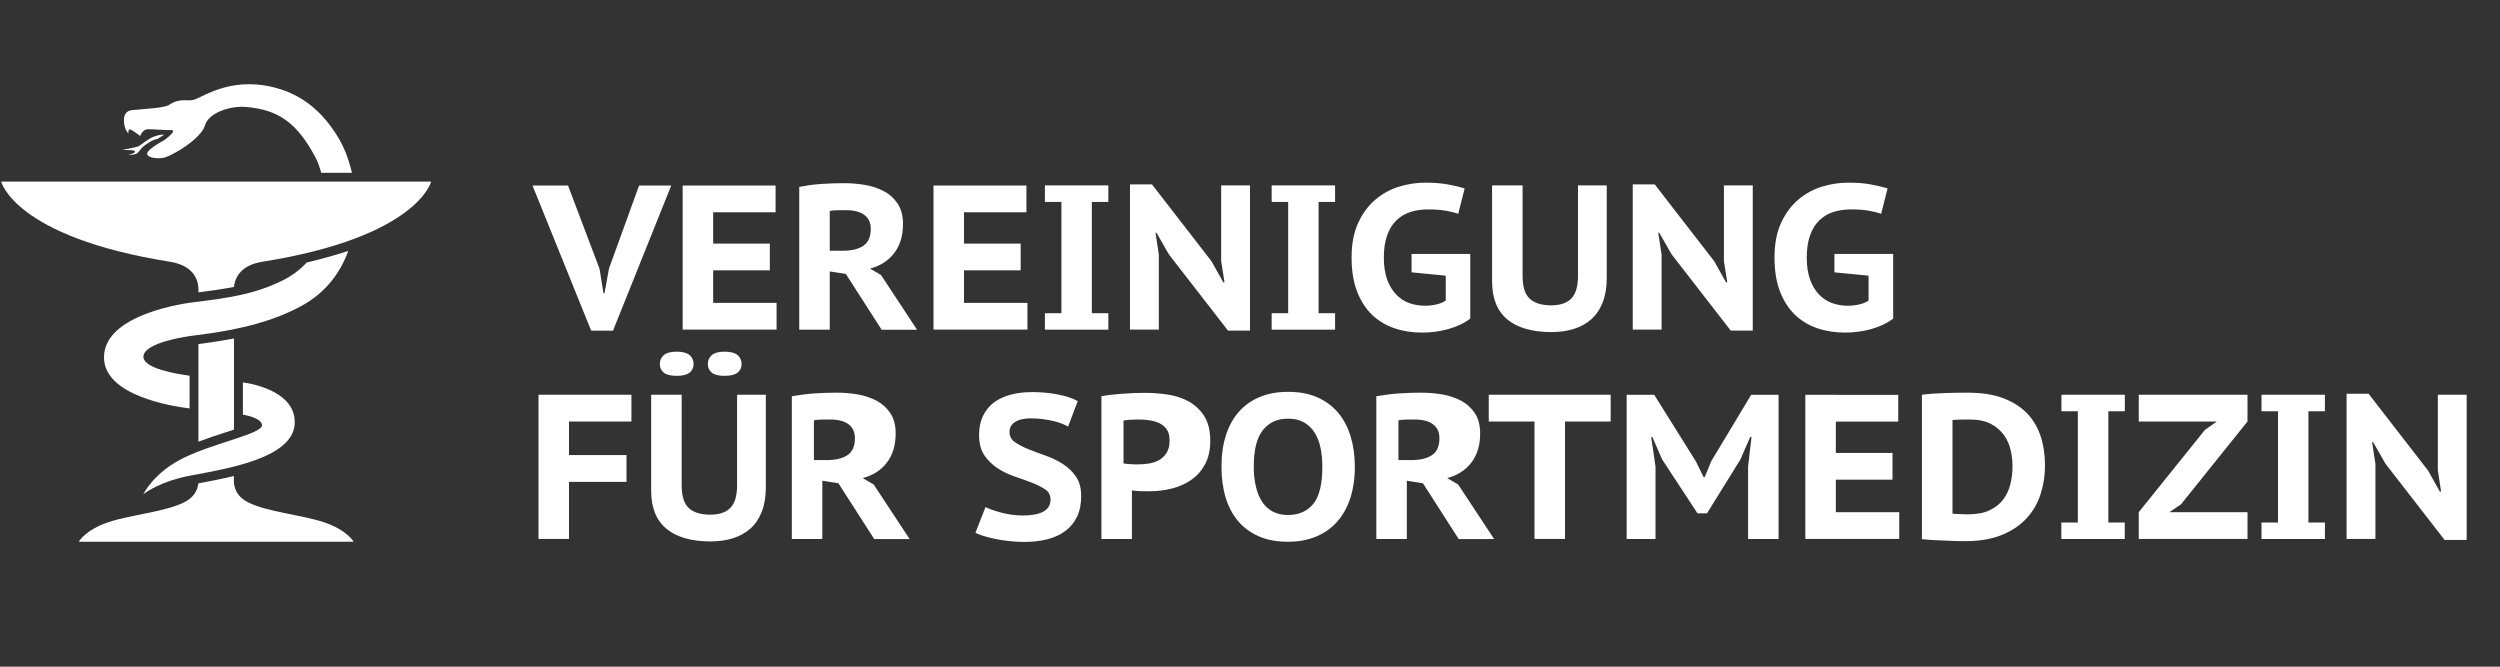
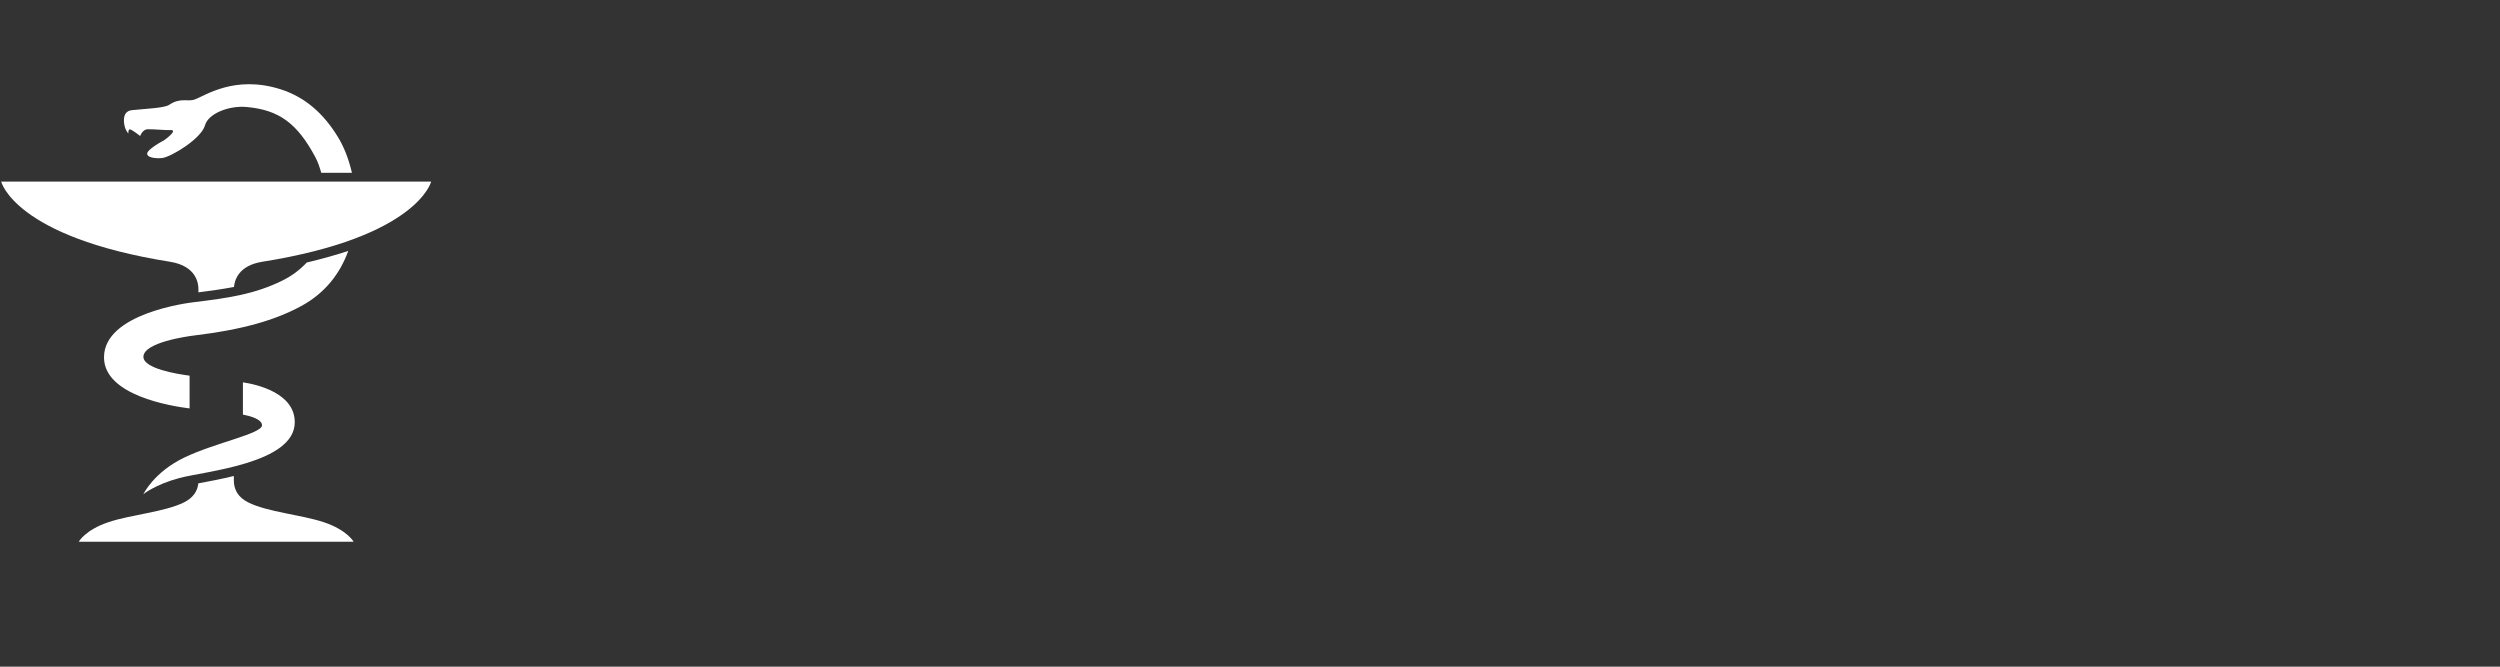
<svg xmlns="http://www.w3.org/2000/svg" version="1.1" id="Ebene_1" x="0px" y="0px" viewBox="0 0 300 80" style="enable-background:new 0 0 300 80;" xml:space="preserve">
  <rect x="0" y="0" width="300" height="80" fill="#333333" stroke="none" />
  <style type="text/css">
	.st0{fill:#FFFFFF;}
</style>
-   <path class="st0" d="M19.69,16.16l-0.8,0.52c0,0-0.46-0.01-1.42,0.69c-0.66,0.48-0.66,0.73-0.98,1c-0.32,0.27-1.1,0.19-1.1,0.19  s0.88-0.15,0.81-0.38c-0.03-0.1-0.24-0.16-0.55-0.16c-0.64,0.01-0.96-0.12-0.96-0.12s0.29,0.04,0.86-0.08  c0.55-0.12,0.95-0.16,1.28-0.39c0.33-0.23,0.97-0.8,1.73-1.07C19.28,16.1,19.69,16.16,19.69,16.16L19.69,16.16" />
  <path class="st0" d="M42.23,20.73c-0.38-1.65-0.97-3.15-1.71-4.34c-1.66-2.7-3.83-4.71-6.83-5.67c-5.54-1.77-9.13,0.8-10.33,1.22  c-0.84,0.3-1.71-0.27-3.06,0.64c-0.58,0.39-2.87,0.47-4.48,0.64c-1.33,0.15-0.92,1.82-0.79,2.17c0.14,0.37,0.37,0.64,0.37,0.64  s-0.03-0.51,0.17-0.51c0.24,0,1.25,0.8,1.25,0.8s0.27-0.8,0.91-0.81c0.9-0.01,2.11,0.13,2.7,0.1c1.06-0.06-0.72,1.21-0.72,1.21  c0,0-2.16,1.13-2.05,1.67c0.11,0.56,1.54,0.52,1.84,0.47c1.19-0.21,4.66-2.35,5.1-3.92c0.4-1.44,2.9-2.39,5-2.2  c3.88,0.35,6.07,1.96,8.23,6c0.32,0.59,0.53,1.23,0.72,1.9H42.23L42.23,20.73L42.23,20.73z M25.94,21.79H0.14  c0,0,1.6,6.65,20.26,9.62c3.31,0.53,3.41,2.78,3.41,3.28v0.39c1.59-0.2,2.98-0.4,4.27-0.65c0.07-0.77,0.51-2.56,3.4-3.02  c18.66-2.97,20.26-9.62,20.26-9.62H25.94L25.94,21.79" />
  <path class="st0" d="M36.81,31.5c-0.85,0.91-1.83,1.63-2.95,2.18c-3.33,1.63-6.39,2.07-10.57,2.58c-0.68,0.08-10.81,1.33-10.81,6.62  c0,4.58,8.09,5.86,10.27,6.13v-3.93c-1.48-0.19-5.54-0.85-5.54-2.26c0-1.73,5.26-2.46,6.07-2.56c5.83-0.7,9.74-1.84,12.86-3.53  c2.9-1.57,4.69-3.95,5.65-6.62C40.27,30.61,38.6,31.08,36.81,31.5L36.81,31.5L36.81,31.5z M29.15,45.88v3.87  c0.82,0.16,2.29,0.54,2.29,1.28c0,1.02-5.54,2.07-9.27,3.85c-3.72,1.77-4.97,4.43-4.97,4.43c0,0,1.37-1.15,4.34-1.95  c2.97-0.8,13.83-1.74,13.83-6.68C35.39,47.14,30.76,46.12,29.15,45.88L29.15,45.88L29.15,45.88z M38.84,62.66  c-2.71-0.9-6.78-1.22-9.07-2.38c-1.19-0.6-1.72-1.52-1.71-2.67c0-0.09,0-0.26,0-0.49c-1.43,0.35-2.84,0.62-4.04,0.84L23.8,58  c-0.1,0.96-0.64,1.74-1.69,2.27c-2.29,1.16-6.36,1.48-9.07,2.38c-2.82,0.94-3.59,2.36-3.59,2.36h32.99  C42.44,65.02,41.67,63.6,38.84,62.66" />
-   <path class="st0" d="M23.81,41.29c0,3.75,0,8.34,0,11.71c1.07-0.4,2.17-0.77,3.2-1.1c0.34-0.11,0.7-0.23,1.07-0.35  c0-3.39,0-7.57,0-10.93C26.76,40.87,25.35,41.09,23.81,41.29L23.81,41.29" />
-   <path class="st0" d="M71.94,32.24l-3.78-9.98H63.9l7.04,17.42h2.62l6.99-17.42h-3.86l-3.61,9.96l-0.54,2.97h-0.12L71.94,32.24  L71.94,32.24z M81.92,22.25v17.3h11.27v-3.21h-7.61v-3.9h6.8v-3.21h-6.8v-3.76h7.49v-3.21H81.92L81.92,22.25z M95.91,22.43v17.13  h3.66v-6.99l1.93,0.3l4.3,6.7h4.25L105.72,33l-1.31-0.77c1.24-0.33,2.2-0.95,2.9-1.87c0.7-0.91,1.05-2.08,1.05-3.5  c0-0.96-0.21-1.75-0.62-2.39c-0.41-0.63-0.95-1.13-1.62-1.5c-0.67-0.36-1.43-0.62-2.27-0.77c-0.85-0.15-1.71-0.22-2.58-0.22  c-0.38,0-0.8,0.01-1.25,0.02c-0.45,0.02-0.92,0.04-1.4,0.07c-0.48,0.03-0.95,0.08-1.42,0.14C96.74,22.3,96.31,22.36,95.91,22.43  L95.91,22.43z M101.52,25.22c0.96,0,1.69,0.19,2.2,0.57c0.51,0.38,0.77,0.93,0.77,1.66c0,0.97-0.3,1.66-0.9,2.05  c-0.6,0.4-1.42,0.59-2.46,0.59h-1.56v-4.77c0.21-0.05,0.5-0.08,0.85-0.09C100.78,25.22,101.14,25.22,101.52,25.22L101.52,25.22z   M112.02,22.25v17.3h11.27v-3.21h-7.61v-3.9h6.8v-3.21h-6.8v-3.76h7.49v-3.21H112.02L112.02,22.25z M127.37,24.23v13.35h-1.98v1.98  h7.61v-1.98h-1.98V24.23h1.98v-1.98h-7.61v1.98H127.37L127.37,24.23z M140.27,30.53l7.09,9.14h2.64V22.25h-3.46v9.07l0.4,2.55h-0.15  l-1.41-2.52l-7.14-9.22h-2.64v17.42h3.46v-9l-0.4-2.62h0.12L140.27,30.53L140.27,30.53z M154.58,24.23v13.35h-1.98v1.98h7.61v-1.98  h-1.98V24.23h1.98v-1.98h-7.61v1.98H154.58L154.58,24.23z M169.39,30.46v2.22l4.1,0.4v2.99c-0.31,0.21-0.7,0.37-1.15,0.47  c-0.45,0.1-0.9,0.15-1.35,0.15c-0.66,0-1.29-0.11-1.88-0.32c-0.59-0.21-1.12-0.56-1.57-1.03c-0.45-0.47-0.81-1.07-1.08-1.79  c-0.26-0.72-0.4-1.6-0.4-2.62c0-1.05,0.13-1.95,0.4-2.69c0.26-0.74,0.63-1.34,1.11-1.8c0.48-0.46,1.04-0.8,1.68-1  c0.64-0.21,1.35-0.31,2.13-0.31c0.84,0,1.54,0.05,2.1,0.15c0.56,0.1,1.06,0.22,1.51,0.37l0.77-3.04c-0.46-0.15-1.1-0.3-1.92-0.46  c-0.82-0.16-1.76-0.23-2.83-0.23c-1.04,0-2.08,0.16-3.13,0.48c-1.05,0.32-1.99,0.84-2.84,1.56c-0.85,0.72-1.54,1.65-2.06,2.79  c-0.53,1.15-0.79,2.53-0.79,4.16c0,1.57,0.22,2.92,0.65,4.05c0.44,1.14,1.04,2.07,1.8,2.81c0.77,0.73,1.66,1.27,2.69,1.62  c1.03,0.35,2.14,0.52,3.32,0.52c0.51,0,1.03-0.03,1.56-0.1c0.53-0.07,1.04-0.17,1.54-0.31c0.5-0.14,0.98-0.31,1.43-0.52  c0.45-0.21,0.87-0.46,1.25-0.75v-7.76H169.39L169.39,30.46z M189.36,22.25V33.1c0,1.25-0.26,2.15-0.79,2.71  c-0.53,0.55-1.33,0.83-2.42,0.83c-1.14,0-1.99-0.26-2.57-0.78c-0.58-0.52-0.87-1.44-0.87-2.76V22.25h-3.66v11.52  c0,2.03,0.61,3.55,1.83,4.56c1.22,1.01,2.99,1.52,5.31,1.52c0.97,0,1.87-0.13,2.68-0.38c0.82-0.26,1.52-0.65,2.1-1.17  c0.58-0.53,1.04-1.2,1.36-2.03c0.32-0.82,0.48-1.8,0.48-2.92v-11.1H189.36L189.36,22.25z M200.6,30.53l7.09,9.14h2.64V22.25h-3.46  v9.07l0.4,2.55h-0.15l-1.41-2.52l-7.14-9.22h-2.64v17.42h3.46v-9l-0.4-2.62h0.12L200.6,30.53L200.6,30.53z M220.13,30.46v2.22  l4.1,0.4v2.99c-0.31,0.21-0.7,0.37-1.15,0.47c-0.45,0.1-0.9,0.15-1.35,0.15c-0.66,0-1.29-0.11-1.88-0.32  c-0.59-0.21-1.12-0.56-1.57-1.03c-0.45-0.47-0.81-1.07-1.07-1.79c-0.26-0.72-0.4-1.6-0.4-2.62c0-1.05,0.13-1.95,0.4-2.69  c0.26-0.74,0.63-1.34,1.11-1.8c0.48-0.46,1.04-0.8,1.68-1c0.64-0.21,1.35-0.31,2.13-0.31c0.84,0,1.54,0.05,2.1,0.15  c0.56,0.1,1.06,0.22,1.51,0.37l0.77-3.04c-0.46-0.15-1.1-0.3-1.92-0.46c-0.82-0.16-1.76-0.23-2.83-0.23c-1.04,0-2.08,0.16-3.13,0.48  c-1.05,0.32-1.99,0.84-2.84,1.56c-0.85,0.72-1.54,1.65-2.06,2.79c-0.53,1.15-0.79,2.53-0.79,4.16c0,1.57,0.22,2.92,0.65,4.05  c0.44,1.14,1.04,2.07,1.8,2.81c0.77,0.73,1.66,1.27,2.69,1.62c1.03,0.35,2.14,0.52,3.32,0.52c0.51,0,1.03-0.03,1.56-0.1  c0.53-0.07,1.04-0.17,1.54-0.31c0.5-0.14,0.98-0.31,1.43-0.52c0.45-0.21,0.87-0.46,1.25-0.75v-7.76H220.13L220.13,30.46z   M64.62,47.37v17.3h3.66v-6.85h6.9v-3.21h-6.9v-4.03h7.49v-3.21H64.62L64.62,47.37z M88.45,47.37v10.85c0,1.25-0.26,2.15-0.79,2.71  c-0.53,0.55-1.33,0.83-2.42,0.83c-1.14,0-1.99-0.26-2.57-0.78c-0.58-0.52-0.87-1.44-0.87-2.76V47.37h-3.66v11.52  c0,2.03,0.61,3.55,1.83,4.56c1.22,1.01,2.99,1.52,5.31,1.52c0.97,0,1.87-0.13,2.68-0.38c0.82-0.26,1.52-0.65,2.1-1.17  c0.59-0.53,1.04-1.2,1.36-2.03c0.32-0.82,0.48-1.8,0.48-2.92v-11.1H88.45L88.45,47.37z M79.18,43.69c0,0.43,0.16,0.77,0.48,1.03  c0.32,0.26,0.84,0.38,1.57,0.38c0.69,0,1.2-0.13,1.52-0.38c0.32-0.26,0.48-0.6,0.48-1.03c0-0.45-0.16-0.8-0.48-1.08  c-0.32-0.27-0.83-0.41-1.52-0.41c-0.72,0-1.25,0.14-1.57,0.41C79.34,42.89,79.18,43.25,79.18,43.69L79.18,43.69z M84.94,43.69  c0,0.43,0.16,0.77,0.48,1.03c0.32,0.26,0.83,0.38,1.52,0.38c0.72,0,1.25-0.13,1.57-0.38c0.32-0.26,0.48-0.6,0.48-1.03  c0-0.45-0.16-0.8-0.48-1.08c-0.32-0.27-0.84-0.41-1.57-0.41c-0.69,0-1.2,0.14-1.52,0.41C85.1,42.89,84.94,43.25,84.94,43.69  L84.94,43.69z M95.02,47.55v17.13h3.66v-6.99l1.93,0.3l4.3,6.7h4.25l-4.32-6.55l-1.31-0.77c1.24-0.33,2.21-0.95,2.9-1.87  c0.7-0.91,1.05-2.08,1.05-3.5c0-0.96-0.21-1.75-0.62-2.39c-0.41-0.63-0.95-1.13-1.62-1.5c-0.67-0.36-1.43-0.62-2.27-0.77  c-0.85-0.15-1.71-0.22-2.58-0.22c-0.38,0-0.79,0.01-1.25,0.02c-0.45,0.02-0.92,0.04-1.4,0.07c-0.48,0.03-0.95,0.08-1.42,0.14  C95.85,47.42,95.41,47.48,95.02,47.55L95.02,47.55z M99.62,50.34c0.96,0,1.69,0.19,2.2,0.57c0.51,0.38,0.77,0.93,0.77,1.66  c0,0.97-0.3,1.66-0.9,2.05c-0.6,0.4-1.42,0.59-2.46,0.59h-1.56v-4.77c0.21-0.05,0.5-0.08,0.85-0.09  C98.88,50.34,99.24,50.34,99.62,50.34L99.62,50.34z M126.06,59.93c0,0.66-0.28,1.15-0.85,1.46c-0.57,0.31-1.4,0.47-2.48,0.47  c-0.46,0-0.92-0.03-1.37-0.1c-0.45-0.07-0.88-0.15-1.27-0.26c-0.4-0.11-0.75-0.22-1.07-0.33c-0.32-0.12-0.57-0.22-0.76-0.32  l-1.21,3.09c0.23,0.12,0.54,0.23,0.93,0.36c0.39,0.12,0.84,0.24,1.35,0.35c0.51,0.11,1.06,0.2,1.67,0.27  c0.6,0.07,1.24,0.11,1.92,0.11c1.01,0,1.93-0.11,2.77-0.32c0.84-0.21,1.56-0.55,2.16-1c0.6-0.45,1.07-1.03,1.4-1.72  c0.33-0.69,0.49-1.52,0.49-2.47c0-0.96-0.21-1.74-0.64-2.35c-0.43-0.61-0.96-1.12-1.6-1.52c-0.63-0.4-1.32-0.73-2.06-0.99  c-0.74-0.26-1.43-0.51-2.06-0.77c-0.64-0.26-1.17-0.54-1.6-0.84c-0.43-0.3-0.64-0.71-0.64-1.22c0-0.51,0.23-0.91,0.68-1.2  c0.45-0.29,1.09-0.43,1.92-0.43c0.46,0,0.91,0.03,1.36,0.09c0.44,0.06,0.86,0.13,1.26,0.22c0.4,0.09,0.75,0.2,1.05,0.32  c0.31,0.12,0.56,0.24,0.76,0.36l1.16-3.06c-0.63-0.35-1.43-0.61-2.41-0.8c-0.98-0.19-2.01-0.28-3.1-0.28c-0.94,0-1.8,0.11-2.58,0.32  c-0.78,0.21-1.45,0.53-2,0.95c-0.55,0.42-0.98,0.96-1.29,1.61c-0.31,0.65-0.46,1.4-0.46,2.26c0,1.01,0.21,1.82,0.64,2.45  c0.43,0.63,0.96,1.14,1.6,1.56c0.63,0.41,1.32,0.74,2.06,0.99c0.74,0.25,1.43,0.49,2.06,0.74c0.64,0.25,1.17,0.52,1.6,0.82  C125.85,59.01,126.06,59.42,126.06,59.93L126.06,59.93z M132.17,47.55v17.13h3.66v-5.83c0.1,0.02,0.25,0.03,0.44,0.05  c0.2,0.02,0.41,0.03,0.63,0.04c0.23,0.01,0.44,0.01,0.63,0.01h0.42c0.92,0,1.82-0.11,2.69-0.33c0.87-0.22,1.65-0.57,2.33-1.05  c0.69-0.48,1.23-1.1,1.64-1.87c0.41-0.77,0.62-1.69,0.62-2.78c0-1.24-0.24-2.23-0.72-2.98c-0.48-0.75-1.09-1.33-1.84-1.75  c-0.75-0.42-1.59-0.7-2.53-0.84c-0.94-0.14-1.87-0.21-2.79-0.21c-0.91,0-1.81,0.04-2.72,0.11  C133.73,47.31,132.91,47.41,132.17,47.55L132.17,47.55z M136.6,50.34c0.46,0,0.92,0.03,1.37,0.1c0.45,0.07,0.86,0.19,1.21,0.37  c0.35,0.18,0.64,0.43,0.85,0.75c0.21,0.32,0.32,0.75,0.32,1.27c0,0.63-0.11,1.12-0.35,1.5c-0.23,0.37-0.53,0.66-0.9,0.88  c-0.37,0.21-0.8,0.35-1.27,0.42c-0.48,0.07-0.96,0.1-1.43,0.1c-0.08,0-0.19,0-0.33-0.01c-0.14-0.01-0.29-0.02-0.46-0.02  c-0.16-0.01-0.32-0.02-0.47-0.04c-0.15-0.02-0.26-0.03-0.32-0.05v-5.14c0.2-0.05,0.46-0.08,0.78-0.1  C135.91,50.35,136.25,50.34,136.6,50.34L136.6,50.34z M146.58,56.02c0,1.33,0.16,2.55,0.49,3.66c0.33,1.1,0.83,2.05,1.49,2.84  c0.67,0.79,1.5,1.4,2.5,1.84c1,0.44,2.16,0.65,3.5,0.65c1.24,0,2.35-0.2,3.34-0.61c0.99-0.4,1.83-0.99,2.52-1.75  c0.69-0.77,1.23-1.71,1.6-2.83c0.37-1.12,0.56-2.39,0.56-3.81c0-1.33-0.17-2.55-0.51-3.66c-0.34-1.1-0.84-2.05-1.51-2.84  c-0.67-0.79-1.5-1.4-2.5-1.84c-1-0.44-2.16-0.65-3.5-0.65c-1.25,0-2.37,0.2-3.36,0.61c-0.99,0.4-1.82,0.99-2.51,1.75  c-0.68,0.77-1.21,1.71-1.57,2.83C146.75,53.34,146.58,54.61,146.58,56.02L146.58,56.02z M150.45,56.02c0-2.01,0.36-3.48,1.09-4.4  c0.73-0.92,1.73-1.38,3.02-1.38c0.74,0,1.37,0.14,1.89,0.43c0.52,0.29,0.95,0.69,1.28,1.21c0.34,0.52,0.58,1.13,0.73,1.84  c0.15,0.71,0.22,1.47,0.22,2.3c0,2.08-0.36,3.56-1.09,4.45c-0.73,0.89-1.74,1.33-3.04,1.33c-0.71,0-1.32-0.14-1.84-0.42  c-0.52-0.28-0.94-0.68-1.27-1.19c-0.33-0.51-0.58-1.12-0.74-1.83C150.54,57.66,150.45,56.88,150.45,56.02L150.45,56.02z   M165.16,47.55v17.13h3.66v-6.99l1.93,0.3l4.3,6.7h4.25l-4.32-6.55l-1.31-0.77c1.23-0.33,2.2-0.95,2.9-1.87  c0.7-0.91,1.05-2.08,1.05-3.5c0-0.96-0.21-1.75-0.62-2.39c-0.41-0.63-0.95-1.13-1.62-1.5c-0.67-0.36-1.43-0.62-2.27-0.77  c-0.85-0.15-1.71-0.22-2.58-0.22c-0.38,0-0.8,0.01-1.25,0.02c-0.45,0.02-0.92,0.04-1.39,0.07s-0.95,0.08-1.42,0.14  C165.99,47.42,165.56,47.48,165.16,47.55L165.16,47.55z M169.76,50.34c0.95,0,1.69,0.19,2.2,0.57c0.51,0.38,0.77,0.93,0.77,1.66  c0,0.97-0.3,1.66-0.9,2.05c-0.6,0.4-1.42,0.59-2.46,0.59h-1.56v-4.77c0.21-0.05,0.5-0.08,0.85-0.09  C169.02,50.34,169.38,50.34,169.76,50.34L169.76,50.34z M193.28,50.58v-3.21h-14.63v3.21h5.49v14.09h3.66V50.58H193.28L193.28,50.58  z M209.77,56v8.68h3.66v-17.3h-3.29l-4.77,7.93l-0.81,1.95h-0.12l-0.94-1.9l-4.99-7.98h-3.31v17.3h3.46v-8.7l-0.52-3.53h0.15  l1.16,2.67l4.25,6.48h1.14l4-6.45l1.19-2.72h0.15L209.77,56L209.77,56z M216.64,47.37v17.3h11.27v-3.21h-7.61v-3.9h6.8v-3.21h-6.8  v-3.76h7.49v-3.21H216.64L216.64,47.37z M230.63,47.37V64.7c0.23,0.03,0.57,0.06,1.03,0.09c0.45,0.02,0.94,0.05,1.46,0.07  c0.52,0.02,1.02,0.05,1.51,0.06c0.48,0.02,0.87,0.02,1.15,0.02c1.78,0,3.28-0.26,4.5-0.77c1.22-0.51,2.21-1.19,2.97-2.04  c0.76-0.85,1.31-1.82,1.64-2.9c0.34-1.09,0.51-2.21,0.51-3.36c0-1.27-0.17-2.44-0.52-3.51c-0.35-1.07-0.9-1.99-1.64-2.77  c-0.75-0.77-1.72-1.38-2.89-1.82c-1.18-0.44-2.59-0.65-4.24-0.65c-0.38,0-0.81,0-1.28,0.01c-0.48,0.01-0.97,0.02-1.47,0.04  c-0.5,0.02-0.99,0.04-1.46,0.07C231.41,47.28,230.99,47.32,230.63,47.37L230.63,47.37z M236.36,50.34c1.04,0,1.89,0.18,2.55,0.53  c0.66,0.35,1.18,0.8,1.57,1.35c0.39,0.54,0.65,1.14,0.8,1.8c0.15,0.66,0.22,1.29,0.22,1.9c0,0.74-0.08,1.46-0.25,2.15  c-0.16,0.69-0.45,1.31-0.85,1.85c-0.4,0.54-0.95,0.98-1.64,1.31c-0.69,0.33-1.56,0.49-2.62,0.49c-0.08,0-0.21,0-0.38-0.01  c-0.17-0.01-0.35-0.02-0.54-0.02c-0.19-0.01-0.37-0.02-0.54-0.02s-0.3-0.02-0.38-0.04V50.41c0.21-0.03,0.52-0.05,0.91-0.06  C235.6,50.34,235.99,50.34,236.36,50.34L236.36,50.34z M249.34,49.35V62.7h-1.98v1.98h7.61V62.7H253V49.35h1.98v-1.98h-7.61v1.98  H249.34L249.34,49.35z M256.65,61.46v3.21h13.05v-3.21h-9.37l1.39-0.94l7.98-9.94v-3.21h-13.05v3.21h9.37l-1.43,1.01L256.65,61.46  L256.65,61.46z M273.36,49.35V62.7h-1.98v1.98h7.61V62.7h-1.98V49.35h1.98v-1.98h-7.61v1.98H273.36L273.36,49.35z M286.26,55.65  l7.09,9.14H296V47.37h-3.46v9.07l0.39,2.55h-0.15l-1.41-2.52l-7.14-9.22h-2.64v17.42h3.46v-9l-0.4-2.62h0.12L286.26,55.65" />
</svg>